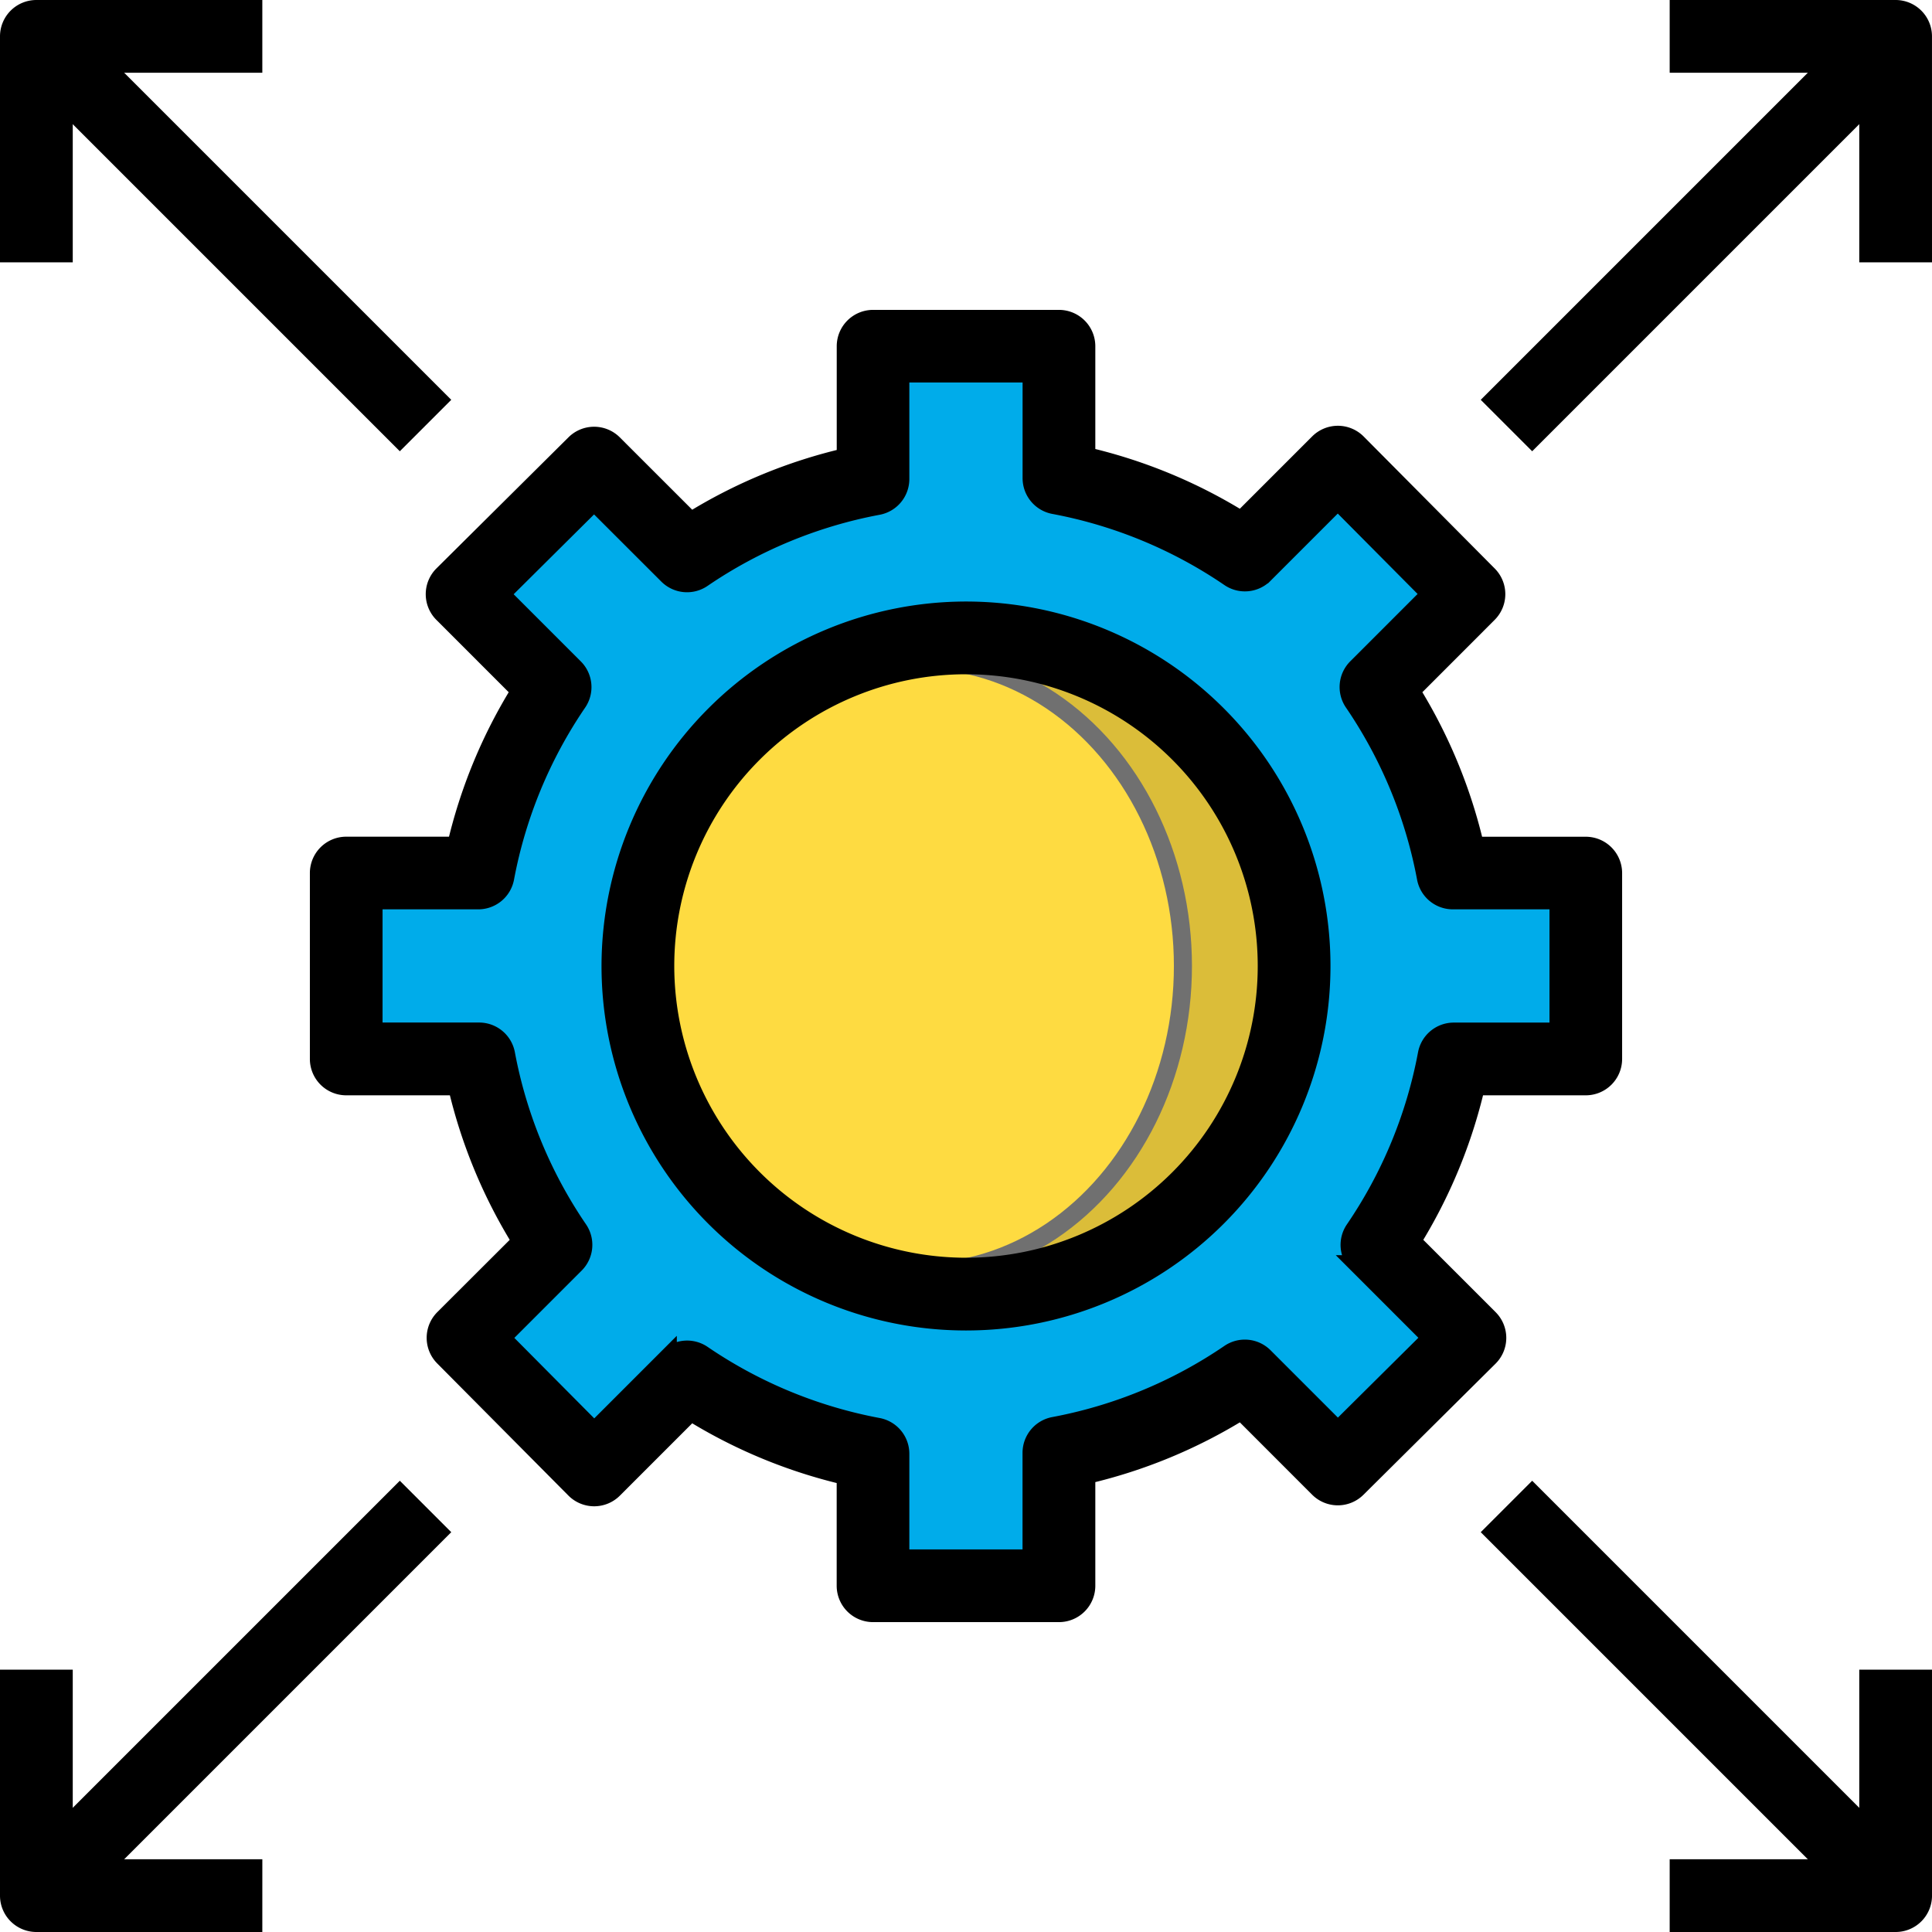
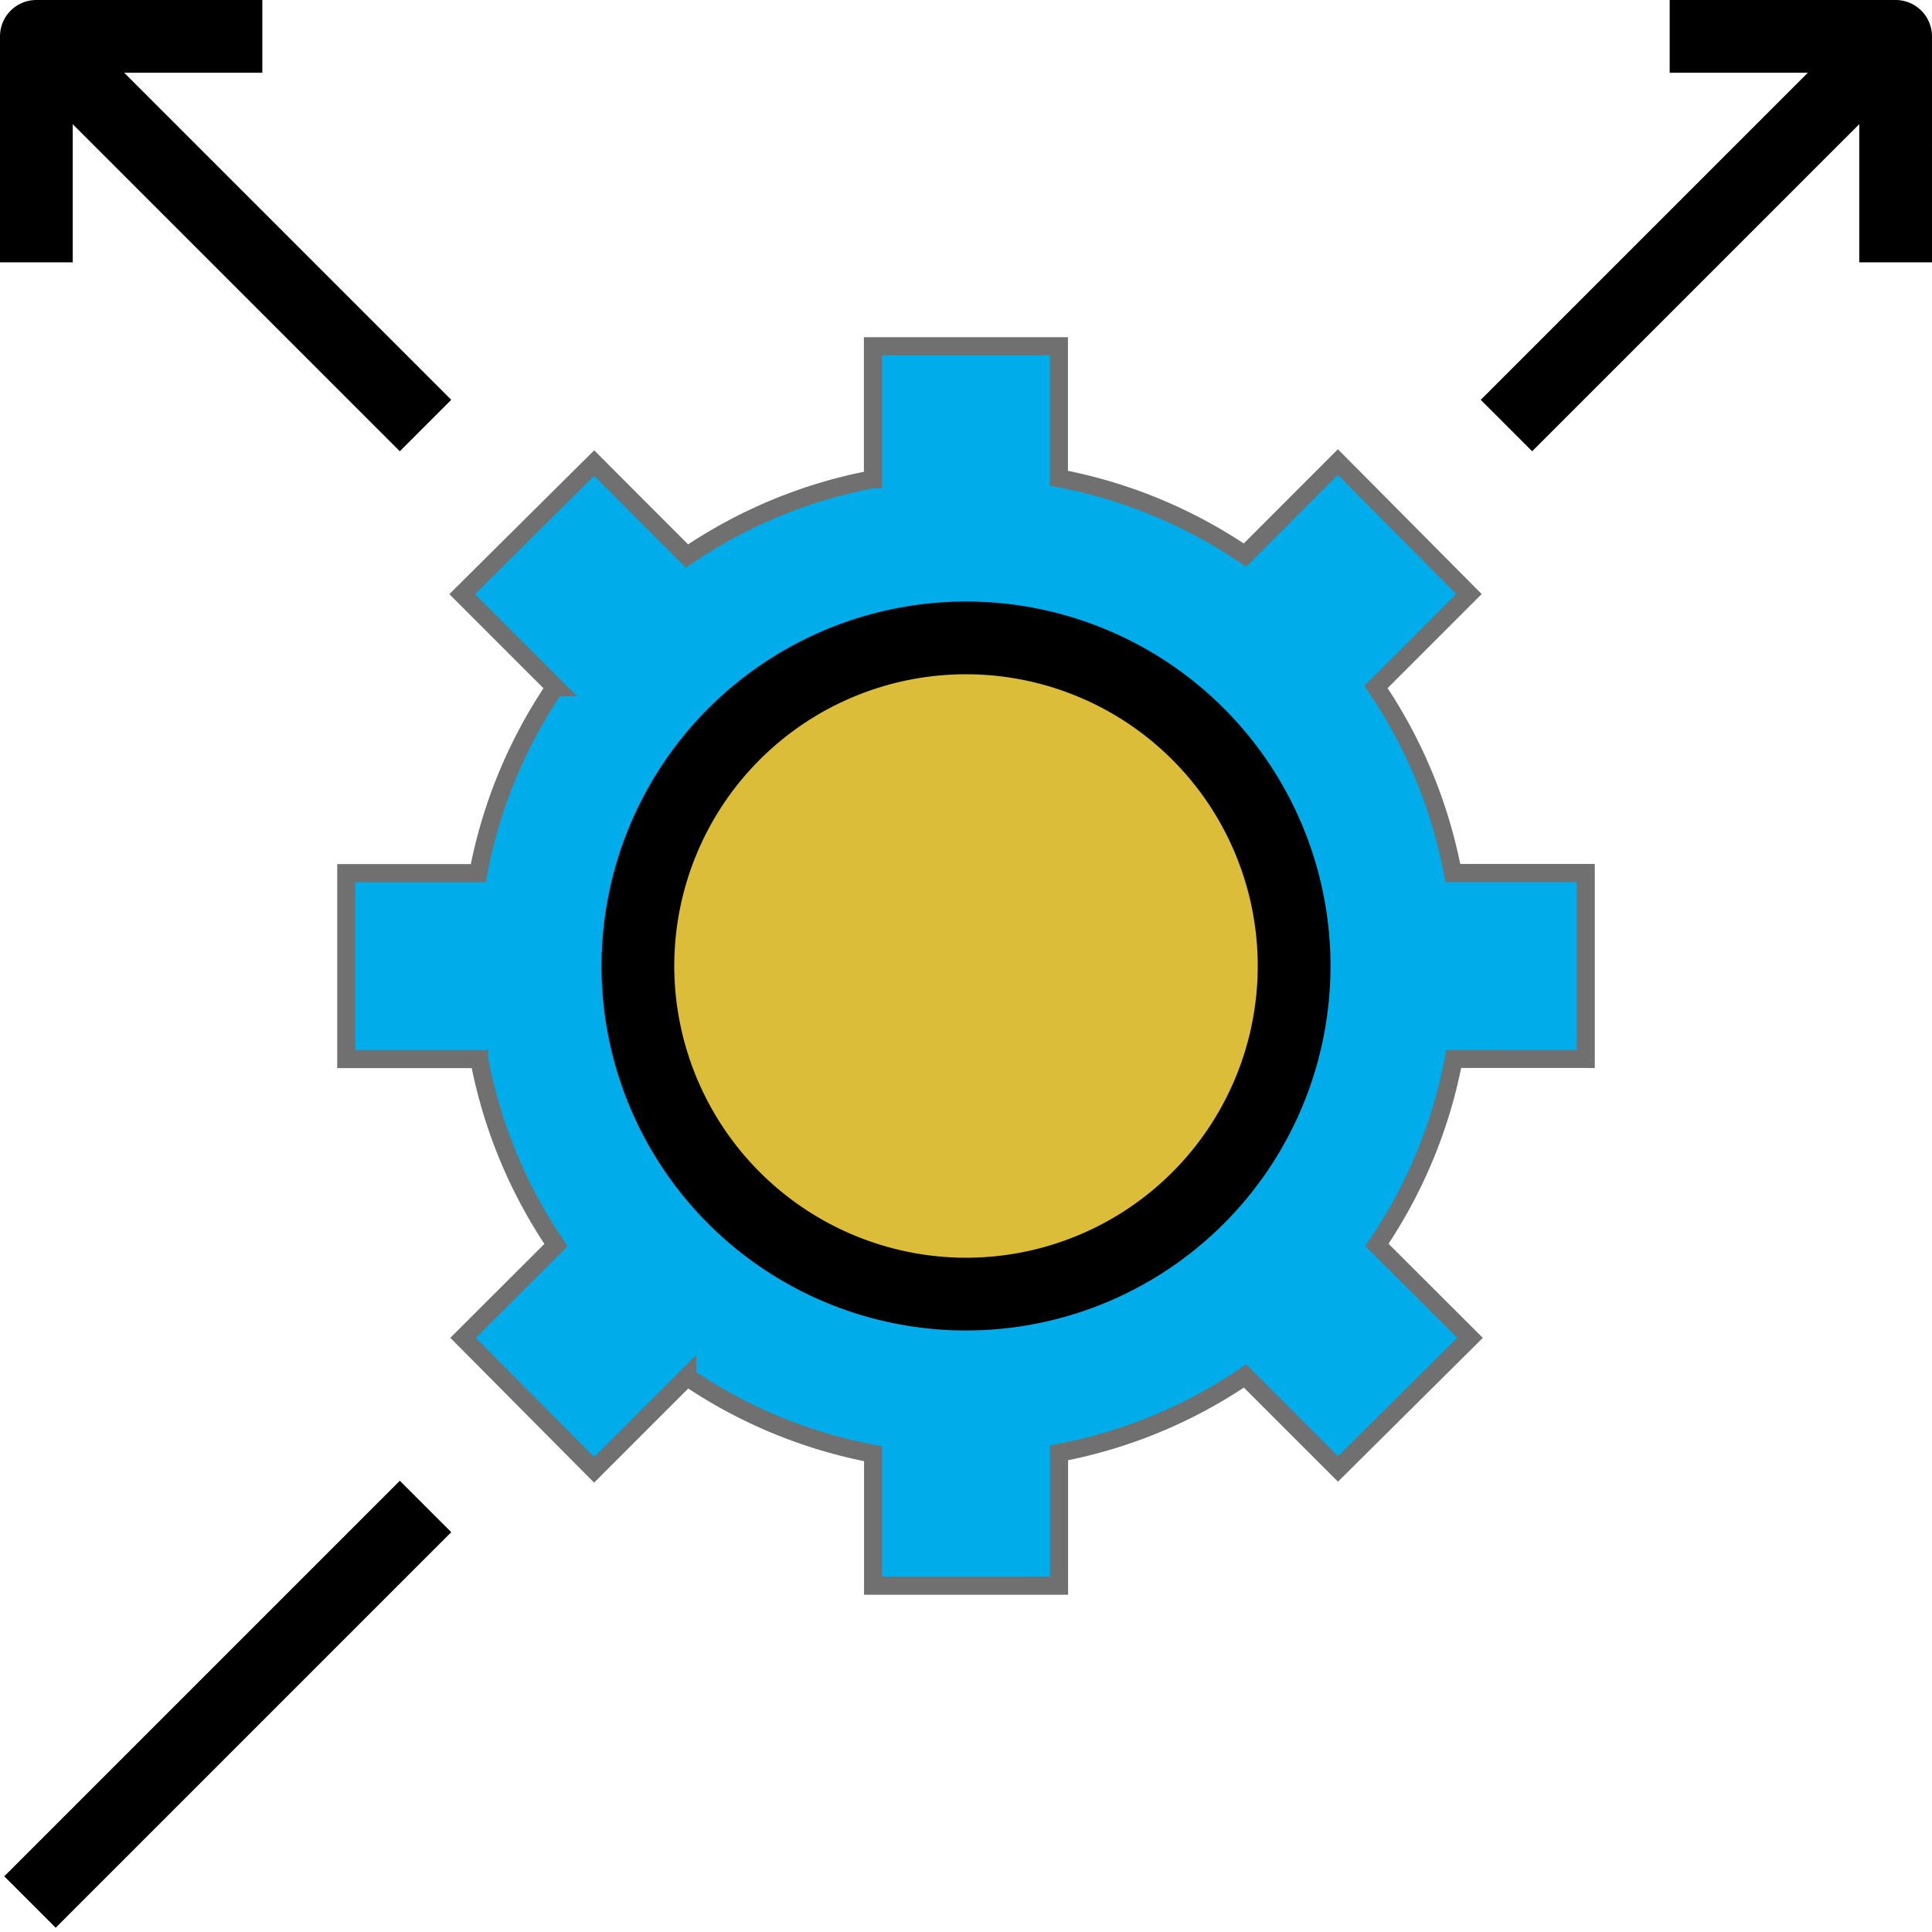
<svg xmlns="http://www.w3.org/2000/svg" width="107" height="107" viewBox="0 0 107 107">
  <g id="Layer_7" data-name="Layer 7" transform="translate(-1 -1)">
    <path id="Path_75180" data-name="Path 75180" d="M80.648,51.472v-10.3H73.285a27.287,27.287,0,0,0-4.256-10.3l5.149-5.149-7.259-7.311L61.77,23.567a27.287,27.287,0,0,0-10.3-4.256V12h-10.3v7.362a27.287,27.287,0,0,0-10.3,4.256L25.73,18.47,18.419,25.73l5.149,5.149a27.288,27.288,0,0,0-4.256,10.3H12v10.3h7.362a27.287,27.287,0,0,0,4.256,10.3L18.47,66.918l7.259,7.311,5.149-5.149a27.287,27.287,0,0,0,10.3,4.256v7.311h10.3V73.285a27.287,27.287,0,0,0,10.3-4.256l5.149,5.149,7.311-7.259L69.08,61.77a27.287,27.287,0,0,0,4.256-10.3Z" transform="translate(8.176 8.176)" fill="#00acea" stroke="#707070" stroke-linecap="round" stroke-width="1" />
-     <path id="Path_75181" data-name="Path 75181" d="M52.487,83.176H42.19a1.514,1.514,0,0,1-1.514-1.514V75.579A28.568,28.568,0,0,1,32.1,72.033l-4.282,4.282a1.514,1.514,0,0,1-2.145,0L18.41,69a1.514,1.514,0,0,1,0-2.138L22.7,62.58A28.569,28.569,0,0,1,19.149,54H13.014A1.514,1.514,0,0,1,11.5,52.487V42.19a1.514,1.514,0,0,1,1.514-1.514H19.1A28.569,28.569,0,0,1,22.644,32.1l-4.282-4.282a1.514,1.514,0,0,1,0-2.145l7.311-7.259a1.514,1.514,0,0,1,2.138,0L32.1,22.7a28.569,28.569,0,0,1,8.579-3.546V13.014A1.514,1.514,0,0,1,42.19,11.5h10.3A1.514,1.514,0,0,1,54,13.014V19.1a28.569,28.569,0,0,1,8.579,3.546l4.282-4.282a1.514,1.514,0,0,1,2.145,0l7.259,7.311a1.514,1.514,0,0,1,0,2.138L71.981,32.1a28.569,28.569,0,0,1,3.546,8.579h6.135a1.514,1.514,0,0,1,1.514,1.514v10.3A1.514,1.514,0,0,1,81.662,54H75.579a28.568,28.568,0,0,1-3.546,8.579l4.282,4.282a1.514,1.514,0,0,1,0,2.145L69,76.266a1.514,1.514,0,0,1-2.138,0L62.58,71.981A28.569,28.569,0,0,1,54,75.527v6.135A1.514,1.514,0,0,1,52.487,83.176ZM43.7,80.148h7.269V74.3a1.514,1.514,0,0,1,1.234-1.488,25.621,25.621,0,0,0,9.726-4.02,1.514,1.514,0,0,1,1.923.181l4.082,4.082L73.1,67.929l-4.074-4.074a1.514,1.514,0,0,1-.181-1.923,25.621,25.621,0,0,0,4.02-9.726,1.514,1.514,0,0,1,1.488-1.234h5.8V43.7H74.3a1.514,1.514,0,0,1-1.488-1.234,25.622,25.622,0,0,0-4.02-9.726,1.514,1.514,0,0,1,.181-1.923l4.082-4.082-5.126-5.162-4.074,4.074a1.514,1.514,0,0,1-1.923.181,25.622,25.622,0,0,0-9.726-4.02,1.514,1.514,0,0,1-1.234-1.488v-5.8H43.7v5.848a1.514,1.514,0,0,1-1.234,1.488,25.621,25.621,0,0,0-9.726,4.02,1.514,1.514,0,0,1-1.923-.181L26.74,21.622l-5.162,5.126,4.074,4.074a1.514,1.514,0,0,1,.181,1.923,25.622,25.622,0,0,0-4.02,9.726A1.514,1.514,0,0,1,20.325,43.7h-5.8v7.269h5.848a1.514,1.514,0,0,1,1.488,1.234,25.621,25.621,0,0,0,4.02,9.726,1.514,1.514,0,0,1-.181,1.923l-4.082,4.082L26.748,73.1l4.074-4.074a1.514,1.514,0,0,1,1.923-.181,25.622,25.622,0,0,0,9.726,4.02A1.514,1.514,0,0,1,43.7,74.351Z" transform="translate(7.162 7.162)" stroke="#000" stroke-linecap="round" stroke-width="1" />
    <path id="Path_75186" data-name="Path 75186" d="M18.171,0A18.171,18.171,0,1,1,0,18.171,18.171,18.171,0,0,1,18.171,0Z" transform="translate(36.329 36.329)" fill="#dbbd39" stroke="#707070" stroke-linecap="round" stroke-width="1" />
-     <ellipse id="Ellipse_3008" data-name="Ellipse 3008" cx="14.588" cy="16.956" rx="14.588" ry="16.956" transform="translate(37.338 37.544)" fill="#fedb41" stroke="#707070" stroke-linecap="round" stroke-width="1" />
    <path id="Ellipse_3009" data-name="Ellipse 3009" d="M19.186-.5A19.686,19.686,0,1,1-.5,19.186,19.708,19.708,0,0,1,19.186-.5Zm0,36.343A16.657,16.657,0,1,0,2.529,19.186,16.676,16.676,0,0,0,19.186,35.843Z" transform="translate(35.314 35.314)" stroke="#000" stroke-linecap="round" stroke-width="1" />
    <path id="Line_1598" data-name="Line 1598" d="M1.788,22.988-.354,20.846l21.2-21.2,2.142,2.142Z" transform="translate(84.069 2.297)" stroke="#000" stroke-linecap="round" stroke-width="1" />
    <path id="Path_75182" data-name="Path 75182" d="M68.528,15.028H65.5V4.529H55V1.5H67.013a1.514,1.514,0,0,1,1.514,1.514Z" transform="translate(38.972)" stroke="#000" stroke-linecap="round" stroke-width="1" />
    <path id="Line_1599" data-name="Line 1599" d="M20.846,22.988l-21.2-21.2L1.788-.354l21.2,21.2Z" transform="translate(2.297 2.297)" stroke="#000" stroke-linecap="round" stroke-width="1" />
    <path id="Path_75183" data-name="Path 75183" d="M4.529,15.028H1.5V3.014A1.514,1.514,0,0,1,3.014,1.5H15.028V4.529H4.529Z" stroke="#000" stroke-linecap="round" stroke-width="1" />
-     <path id="Line_1600" data-name="Line 1600" d="M20.846,22.988l-21.2-21.2L1.788-.354l21.2,21.2Z" transform="translate(84.069 84.069)" stroke="#000" stroke-linecap="round" stroke-width="1" />
-     <path id="Path_75184" data-name="Path 75184" d="M67.013,68.528H55V65.5H65.5V55h3.029V67.013A1.514,1.514,0,0,1,67.013,68.528Z" transform="translate(38.972 38.972)" stroke="#000" stroke-linecap="round" stroke-width="1" />
    <path id="Line_1601" data-name="Line 1601" d="M1.788,22.988-.354,20.846l21.2-21.2,2.142,2.142Z" transform="translate(2.297 84.069)" stroke="#000" stroke-linecap="round" stroke-width="1" />
-     <path id="Path_75185" data-name="Path 75185" d="M15.028,68.528H3.014A1.514,1.514,0,0,1,1.5,67.013V55H4.529V65.5h10.5Z" transform="translate(0 38.972)" stroke="#000" stroke-linecap="round" stroke-width="1" />
  </g>
</svg>